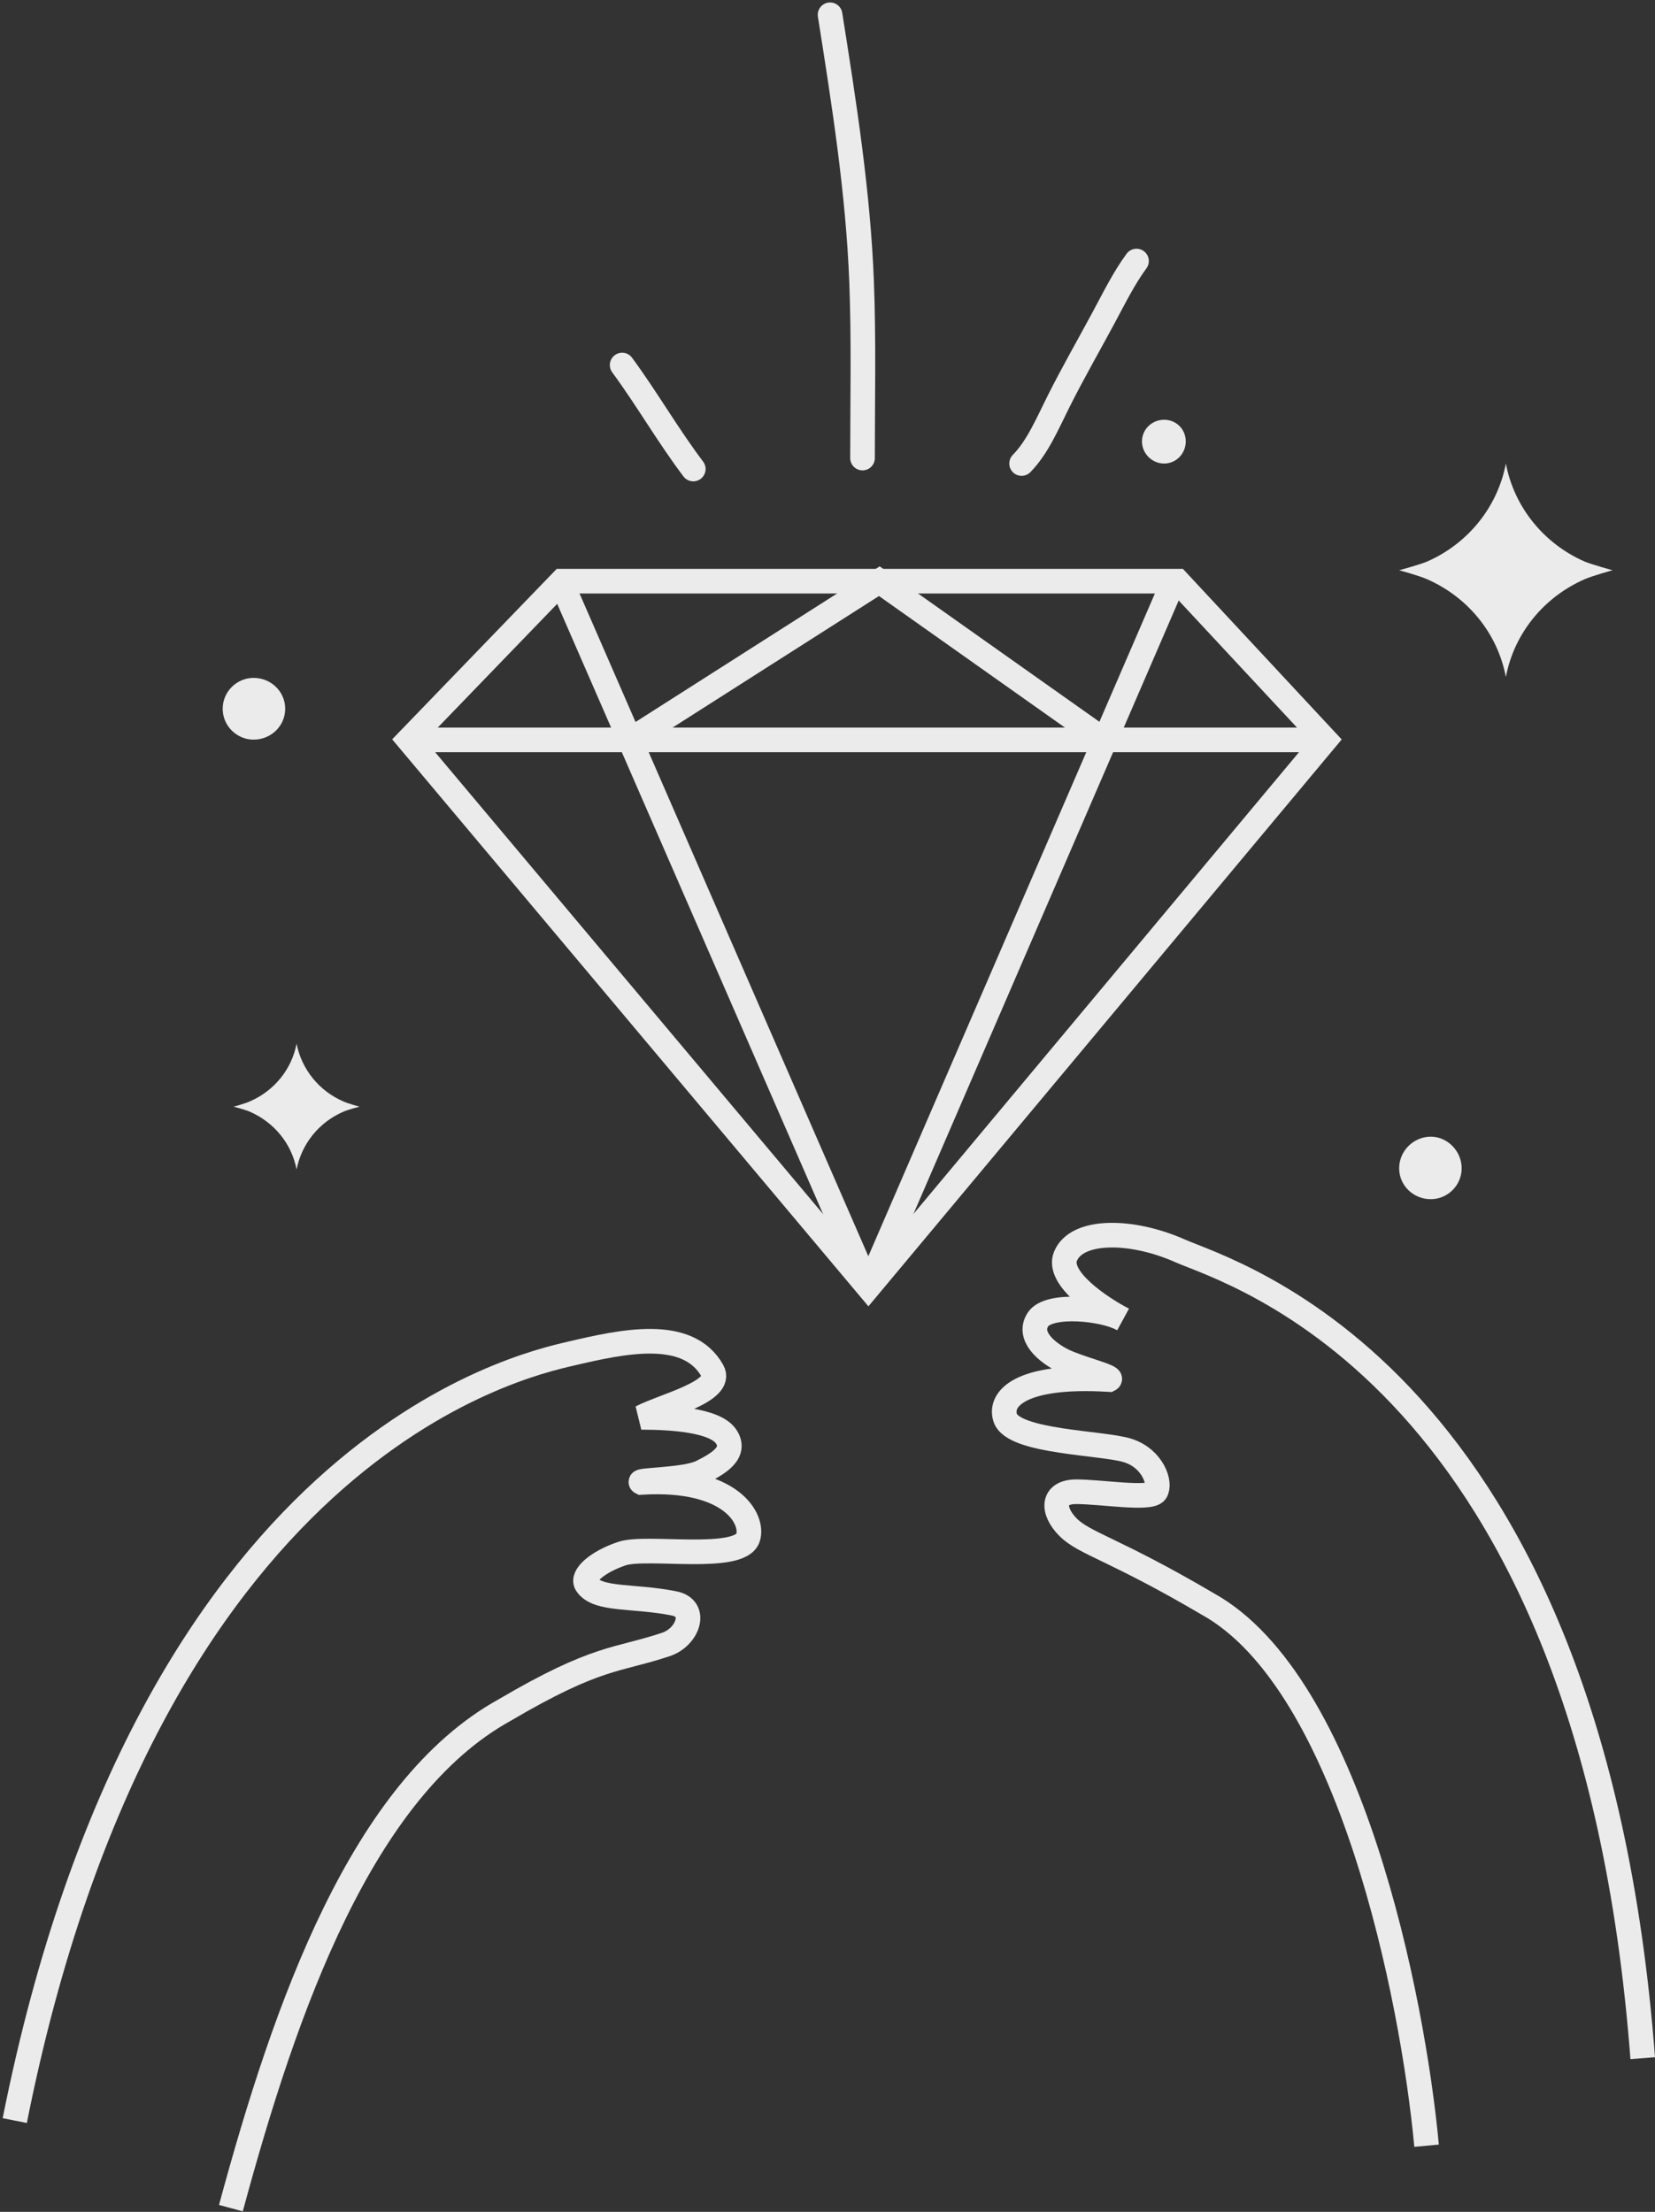
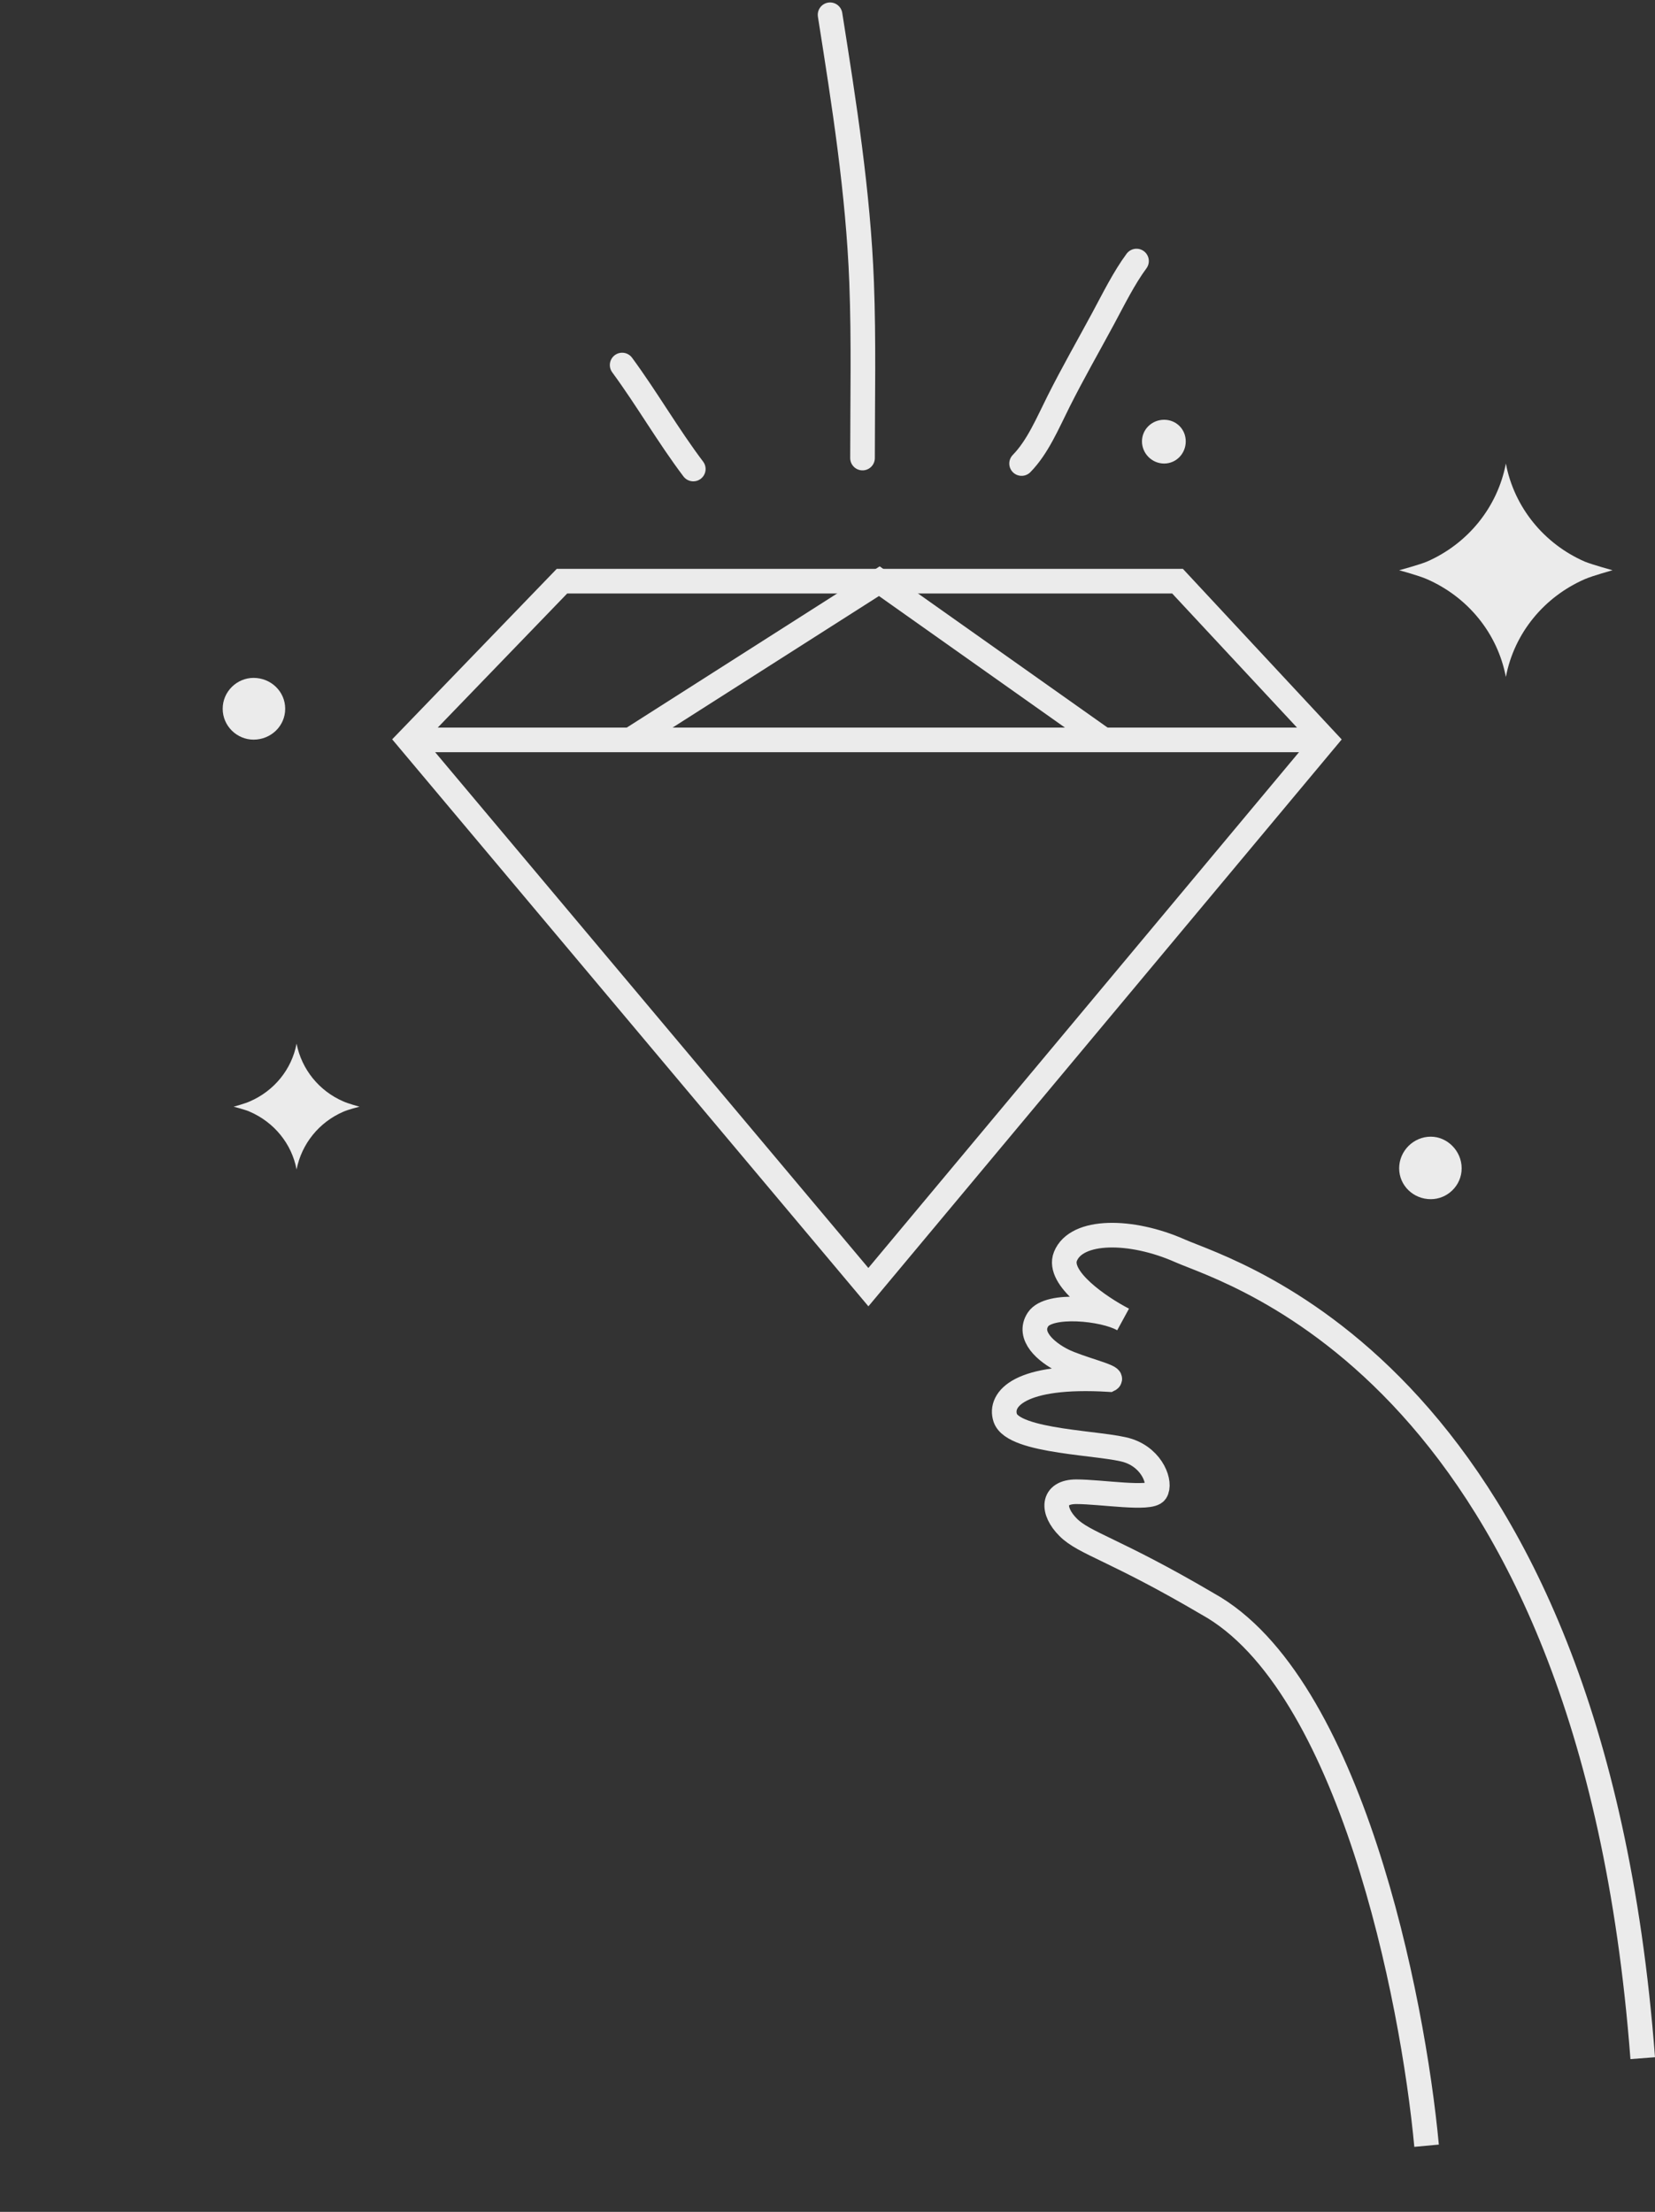
<svg xmlns="http://www.w3.org/2000/svg" width="336" height="449" viewBox="0 0 336 449" fill="none">
  <rect x="0" y="0" width="336" height="449" fill="#333333" stroke="none" />
  <g opacity="0.9">
    <path d="M327.384 115.761C327.384 115.761 323.391 116.855 321.75 117.566C313.49 121.176 307.417 128.507 305.722 137.424C304.026 128.507 297.954 121.176 289.693 117.566C288.107 116.855 284.059 115.761 284.059 115.761C284.059 115.761 288.107 114.667 289.693 114.01C297.954 110.4 304.026 103.014 305.722 94.098C307.417 103.014 313.49 110.4 321.75 114.01C323.391 114.667 327.384 115.761 327.384 115.761Z" fill="white" />
    <path d="M72.985 224.658C72.985 224.658 70.593 225.258 69.669 225.693C64.776 227.818 61.242 232.177 60.209 237.407C59.231 232.177 55.643 227.818 50.75 225.693C49.826 225.258 47.434 224.658 47.434 224.658C47.434 224.658 49.826 224.005 50.75 223.569C55.643 221.444 59.231 217.086 60.209 211.855C61.242 217.086 64.776 221.444 69.669 223.569C70.593 224.005 72.985 224.658 72.985 224.658Z" fill="white" />
    <path d="M296.748 237.163C296.748 240.68 293.843 243.431 290.48 243.431C286.963 243.431 284.059 240.68 284.059 237.163C284.059 233.647 286.963 230.742 290.48 230.742C293.843 230.742 296.748 233.647 296.748 237.163Z" fill="white" />
    <path d="M240.733 89.601C240.733 92.064 238.806 94.098 236.343 94.098C233.88 94.098 231.846 92.064 231.846 89.601C231.846 87.138 233.88 85.211 236.343 85.211C238.806 85.211 240.733 87.138 240.733 89.601Z" fill="white" />
    <path d="M57.9 143.878C57.9 147.394 54.995 150.146 51.479 150.146C48.116 150.146 45.211 147.394 45.211 143.878C45.211 140.361 48.116 137.609 51.479 137.609C54.995 137.609 57.9 140.361 57.9 143.878Z" fill="white" />
-     <path d="M46.877 448.248C57.986 407.144 73.539 363.151 102.423 347.154C121.308 336.045 125.197 337.156 135.195 333.823C139.666 332.333 141.763 326.472 136.861 325.491C128.529 323.825 121.308 324.936 119.086 321.603C117.976 319.937 121.308 317.032 126.307 315.366C131.306 313.699 150.204 317.159 151.859 312.16C153.093 308.431 148.526 299.813 130.195 300.924C129.084 300.368 139.083 300.495 142.416 298.829C145.748 297.163 149.637 294.941 147.415 291.608C145.193 288.275 136.306 287.72 130.195 287.72C134.824 285.313 146.984 282.448 144.637 278.277C139.638 269.39 126.405 272.314 115.753 274.817C105.755 277.166 30.213 293.83 2.995 430.473" stroke="white" stroke-width="5" />
    <path d="M289.625 435.575C286.847 405.581 274.072 341.591 245.188 325.594C226.302 314.485 220.192 313.374 216.859 310.041C213.527 306.709 213.527 302.82 218.526 302.82C223.525 302.82 233.523 304.487 234.634 302.82C235.745 301.154 234.079 296.155 229.08 294.488C224.08 292.822 205.739 292.822 204.084 287.823C202.849 284.094 206.861 278.936 225.191 280.046C226.302 279.491 219.081 277.825 215.748 276.158C212.416 274.492 208.527 271.159 210.749 267.826C212.971 264.494 224.08 265.604 227.968 267.826C223.34 265.419 214.526 259.494 216.304 255.051C218.526 249.496 229.635 249.496 239.633 253.94C249.631 258.384 322.952 278.936 333.506 417.801" stroke="white" stroke-width="5" />
    <path d="M175.109 92.985C175.109 81.095 175.379 69.194 174.926 57.306C174.234 39.141 171.38 21.079 168.523 3" stroke="white" stroke-width="5" stroke-linecap="round" />
    <path d="M207.405 94.096C210.672 90.762 212.661 85.975 214.927 81.459C217.806 75.722 220.96 70.234 223.977 64.629C226.068 60.742 228.207 56.409 230.735 52.992" stroke="white" stroke-width="5" stroke-linecap="round" />
    <path d="M140.751 95.209C135.624 88.427 131.359 80.968 126.309 74.102" stroke="white" stroke-width="5" stroke-linecap="round" />
    <path d="M176.3 261.289L82.982 150.197L114.088 117.98H239.067L269.062 150.197L176.3 261.289Z" stroke="white" stroke-width="5" />
-     <path d="M114.088 118.539L176.299 261.292" stroke="white" stroke-width="5" />
-     <path d="M176.3 261.29L238.511 117.426" stroke="white" stroke-width="5" />
    <path d="M83.538 150.195L269.062 150.195" stroke="white" stroke-width="5" />
    <path d="M127.975 150.197L178.521 117.98L224.069 150.197" stroke="white" stroke-width="5" />
  </g>
</svg>